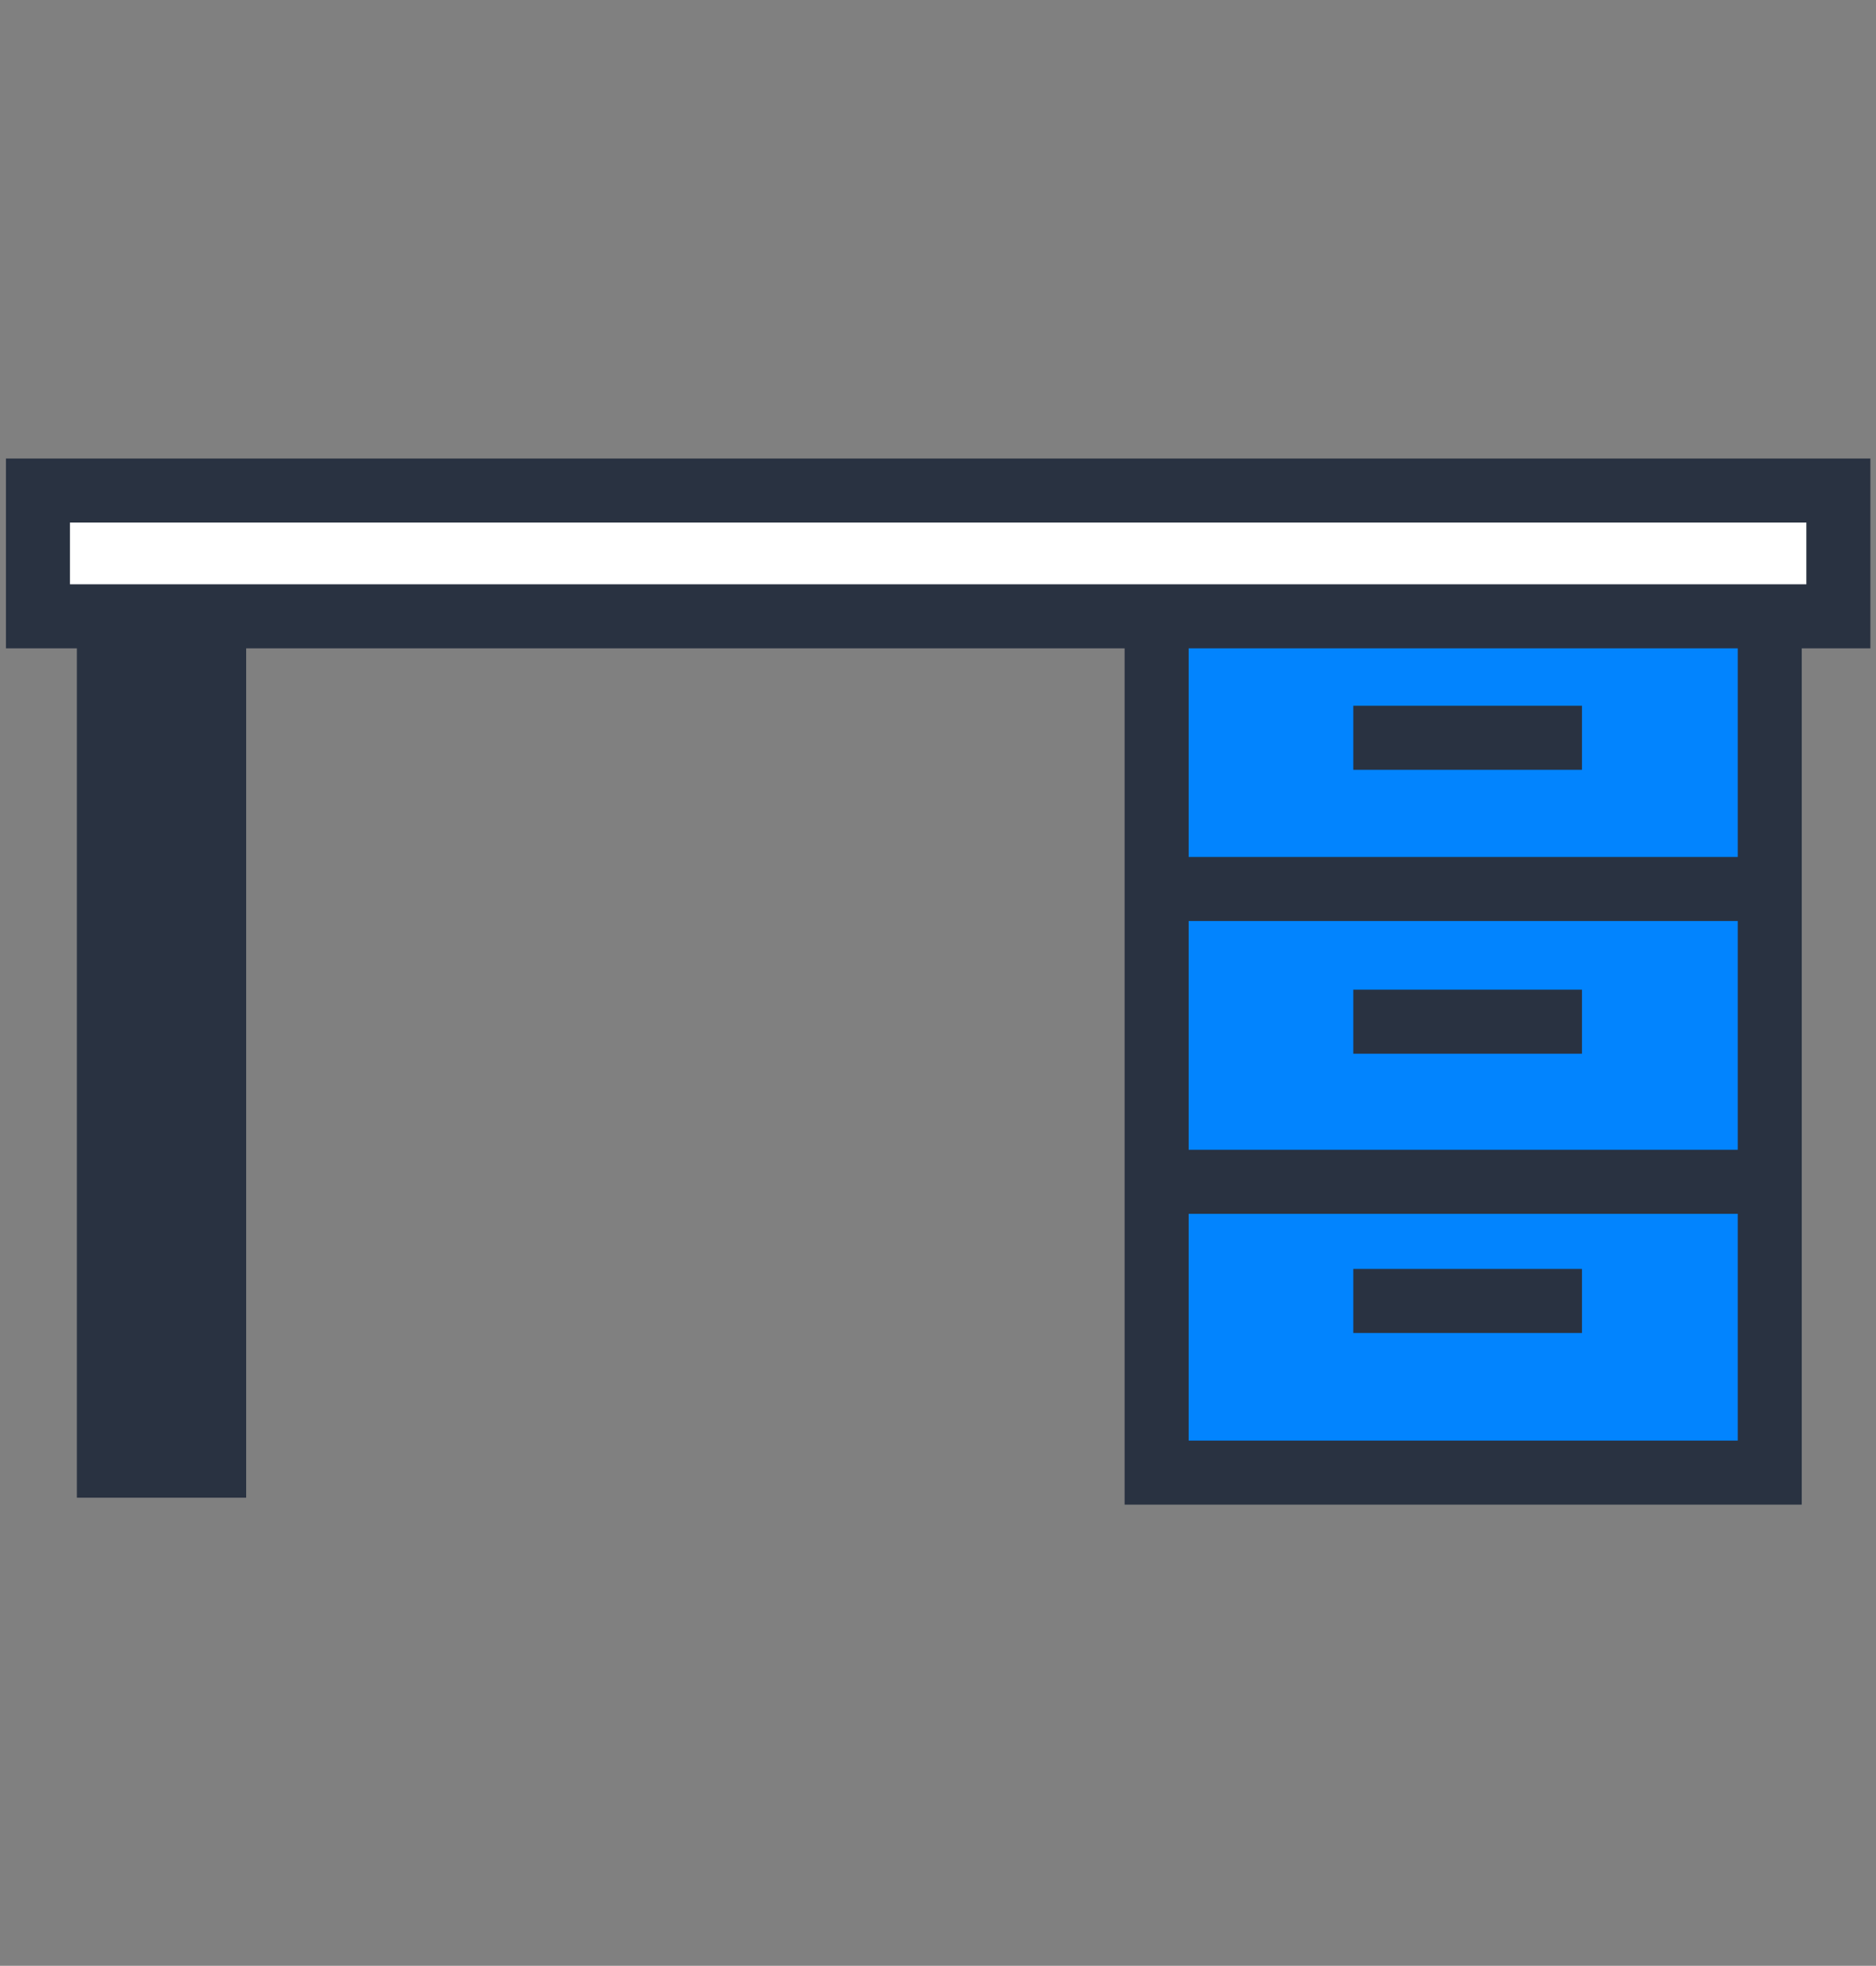
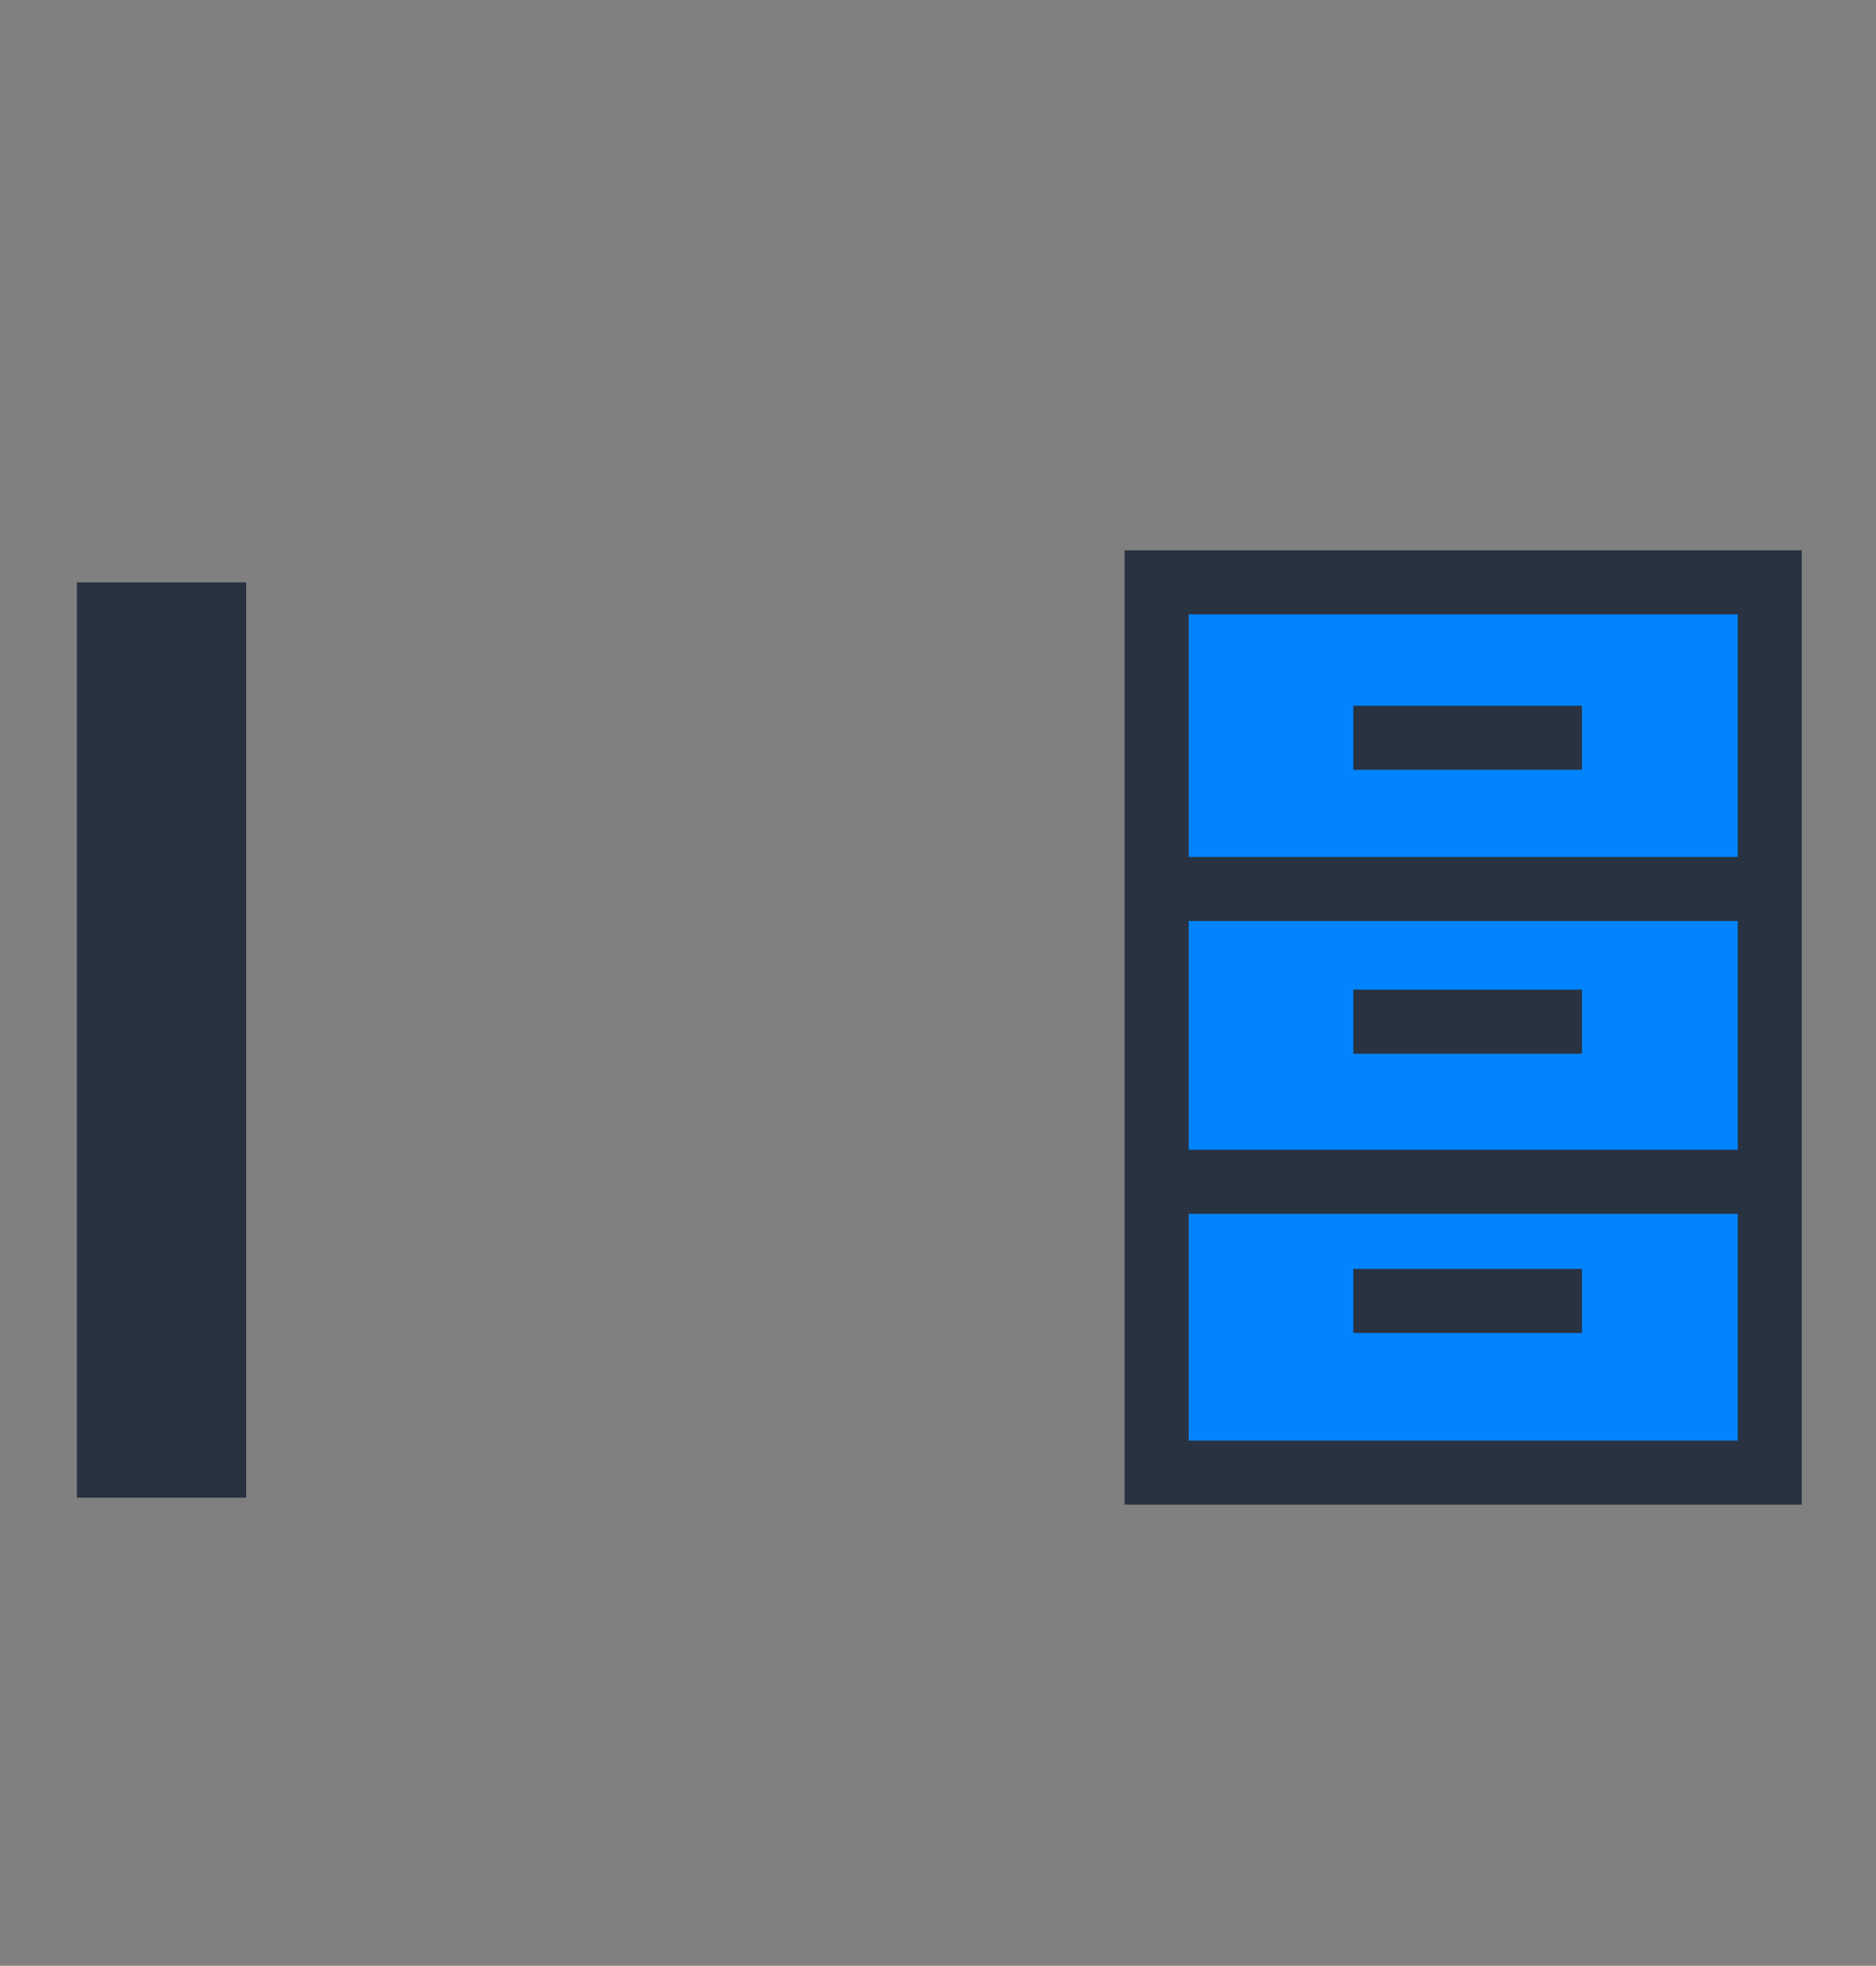
<svg xmlns="http://www.w3.org/2000/svg" id="Layer_1" data-name="Layer 1" viewBox="0 0 56.85 59.55">
  <rect x="0" y="0" width="56.85" height="59.55" fill="#808080" stroke="none" />
  <g id="Group_571" data-name="Group 571">
    <rect id="Rectangle_204" data-name="Rectangle 204" x="35.05" y="17.64" width="18.58" height="26.97" fill="#0284fe" stroke="#293241" stroke-miterlimit="10" stroke-width="1.94" />
    <rect id="Rectangle_205" data-name="Rectangle 205" x="3.3" y="18.61" width="3.19" height="25.79" fill="#293241" stroke="#293241" stroke-miterlimit="10" stroke-width="1.94" />
-     <rect id="Rectangle_206" data-name="Rectangle 206" x="1.15" y="14.86" width="54.56" height="3.81" fill="#fff" stroke="#293241" stroke-miterlimit="10" stroke-width="1.94" />
    <line id="Line_62" data-name="Line 62" x1="34.91" y1="26.93" x2="53.9" y2="26.93" fill="none" stroke="#293241" stroke-miterlimit="10" stroke-width="1.94" />
    <line id="Line_63" data-name="Line 63" x1="34.91" y1="35.8" x2="53.9" y2="35.8" fill="none" stroke="#293241" stroke-miterlimit="10" stroke-width="1.94" />
    <line id="Line_64" data-name="Line 64" x1="41.01" y1="22.35" x2="47.94" y2="22.35" fill="none" stroke="#293241" stroke-miterlimit="10" stroke-width="1.94" />
    <line id="Line_65" data-name="Line 65" x1="41.01" y1="30.95" x2="47.94" y2="30.95" fill="none" stroke="#293241" stroke-miterlimit="10" stroke-width="1.94" />
    <line id="Line_66" data-name="Line 66" x1="41.01" y1="39.41" x2="47.94" y2="39.41" fill="none" stroke="#293241" stroke-miterlimit="10" stroke-width="1.94" />
  </g>
</svg>